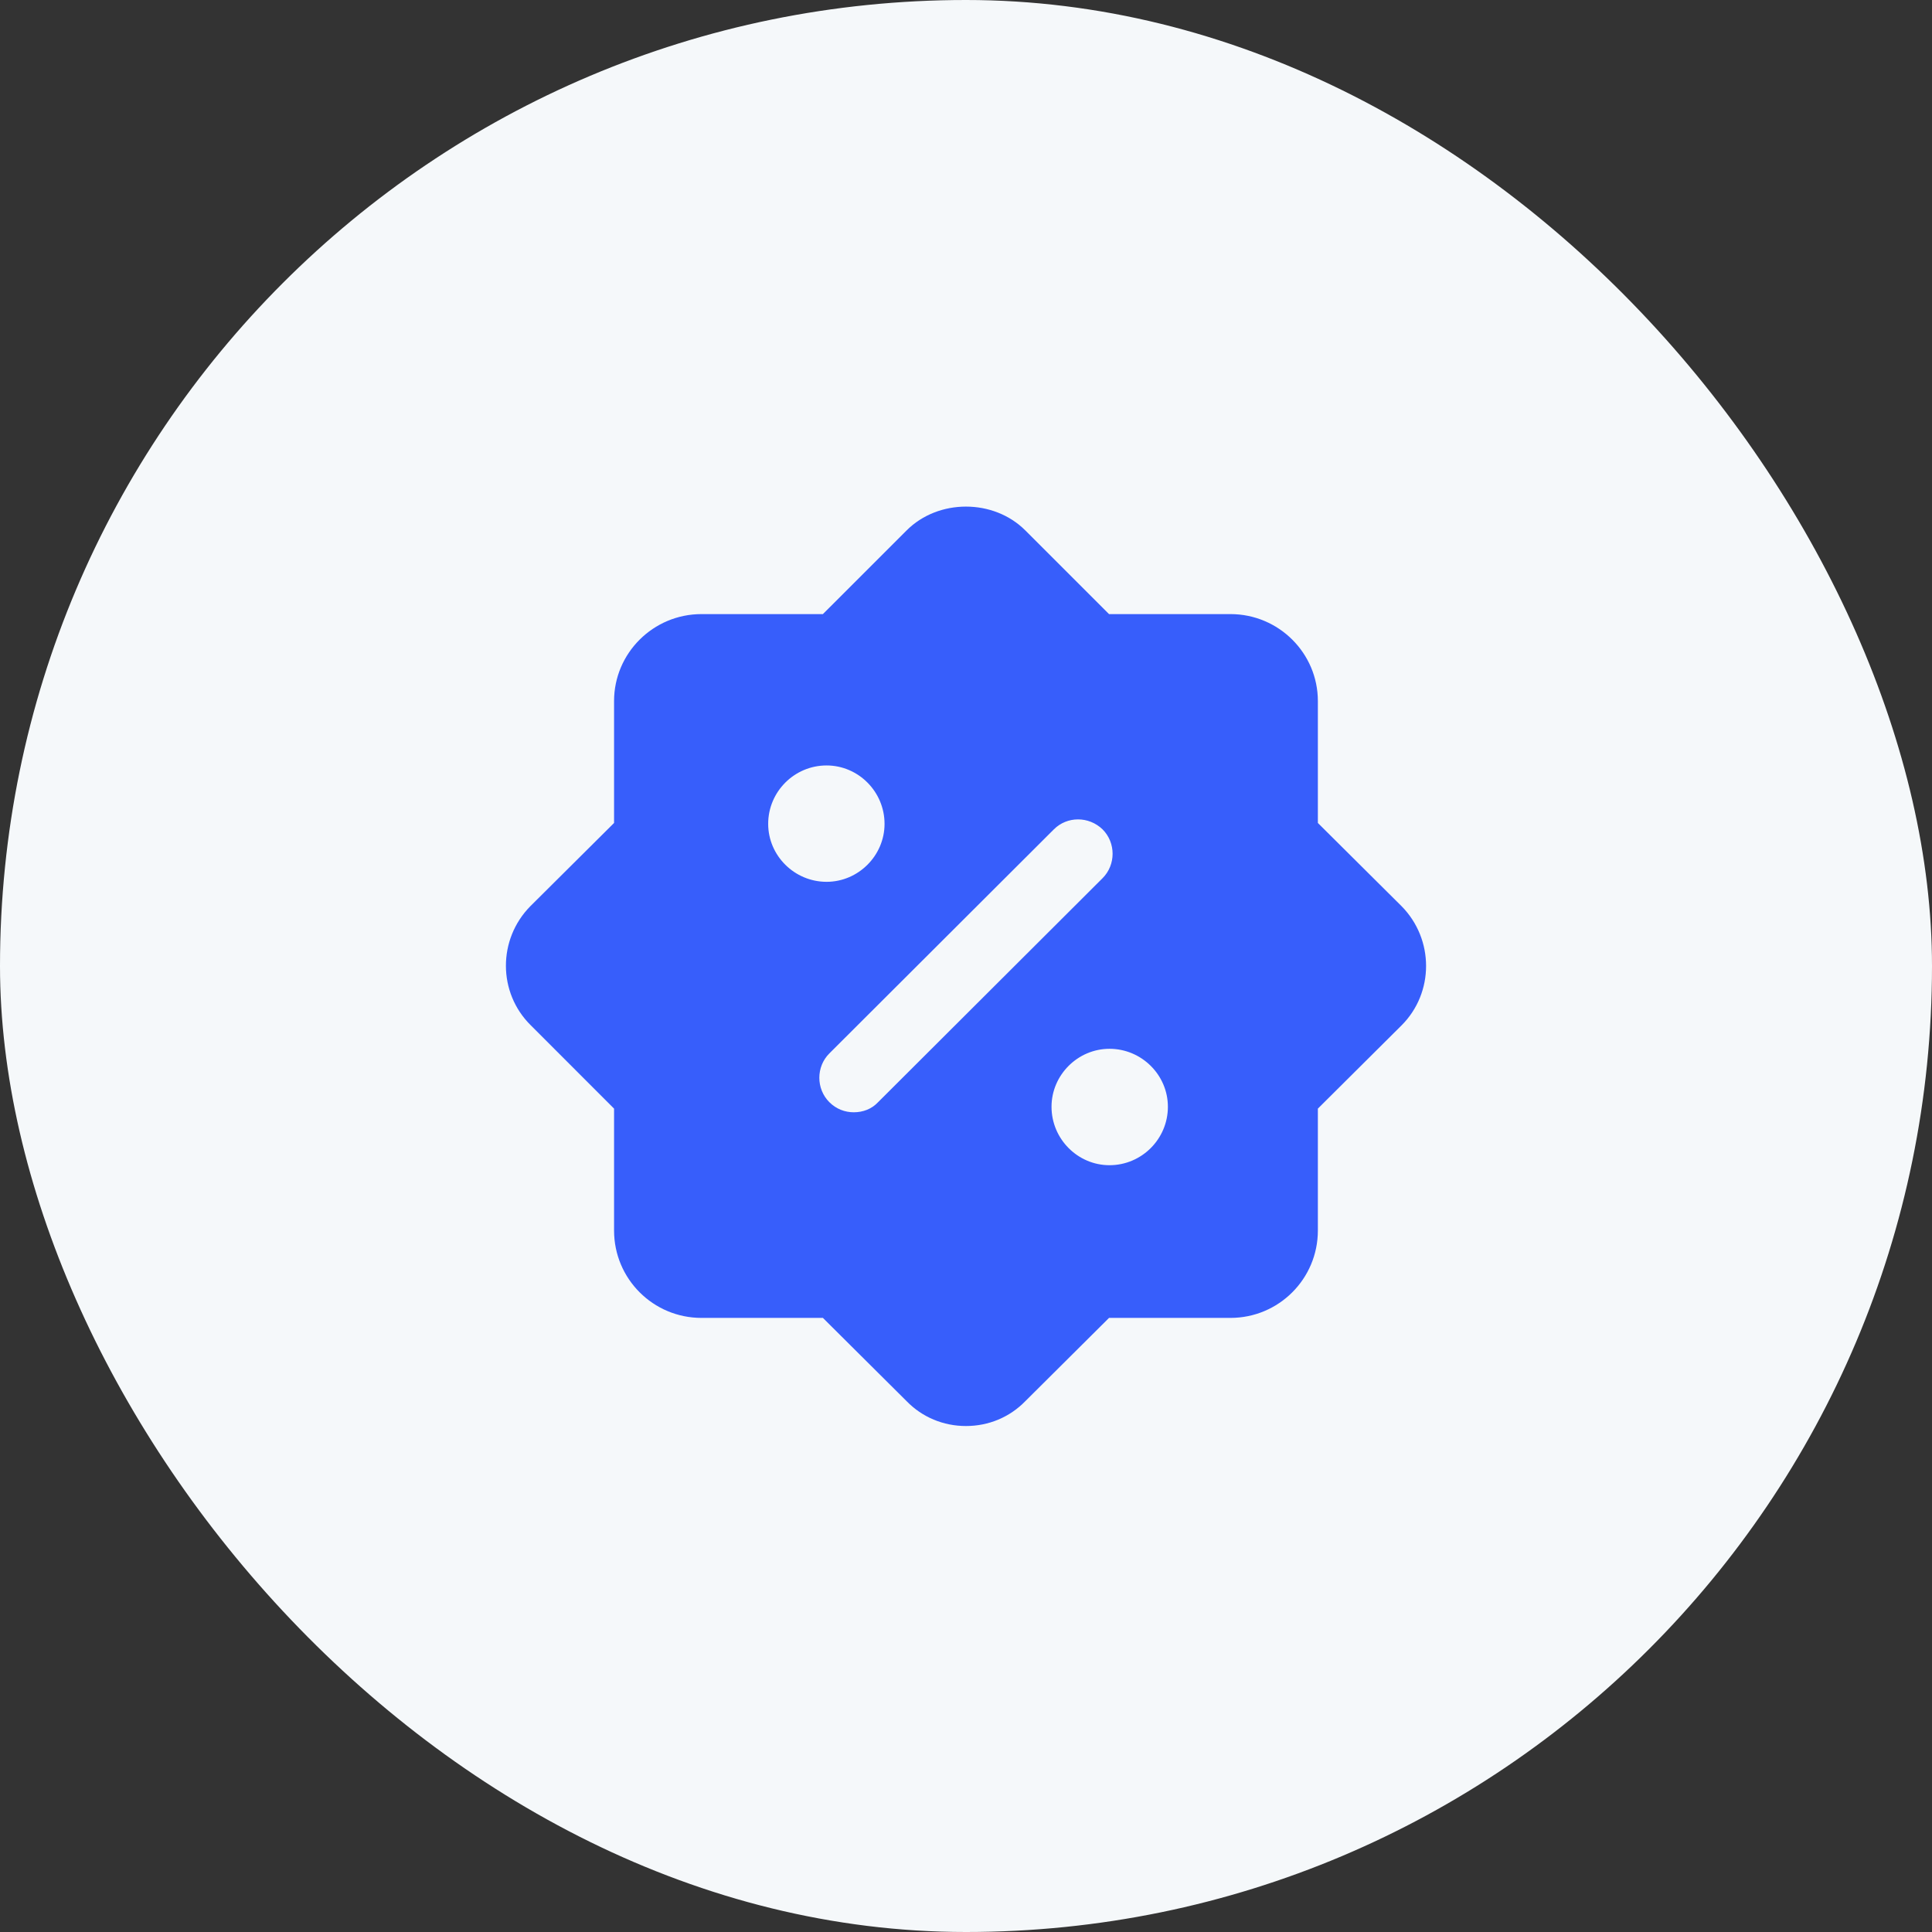
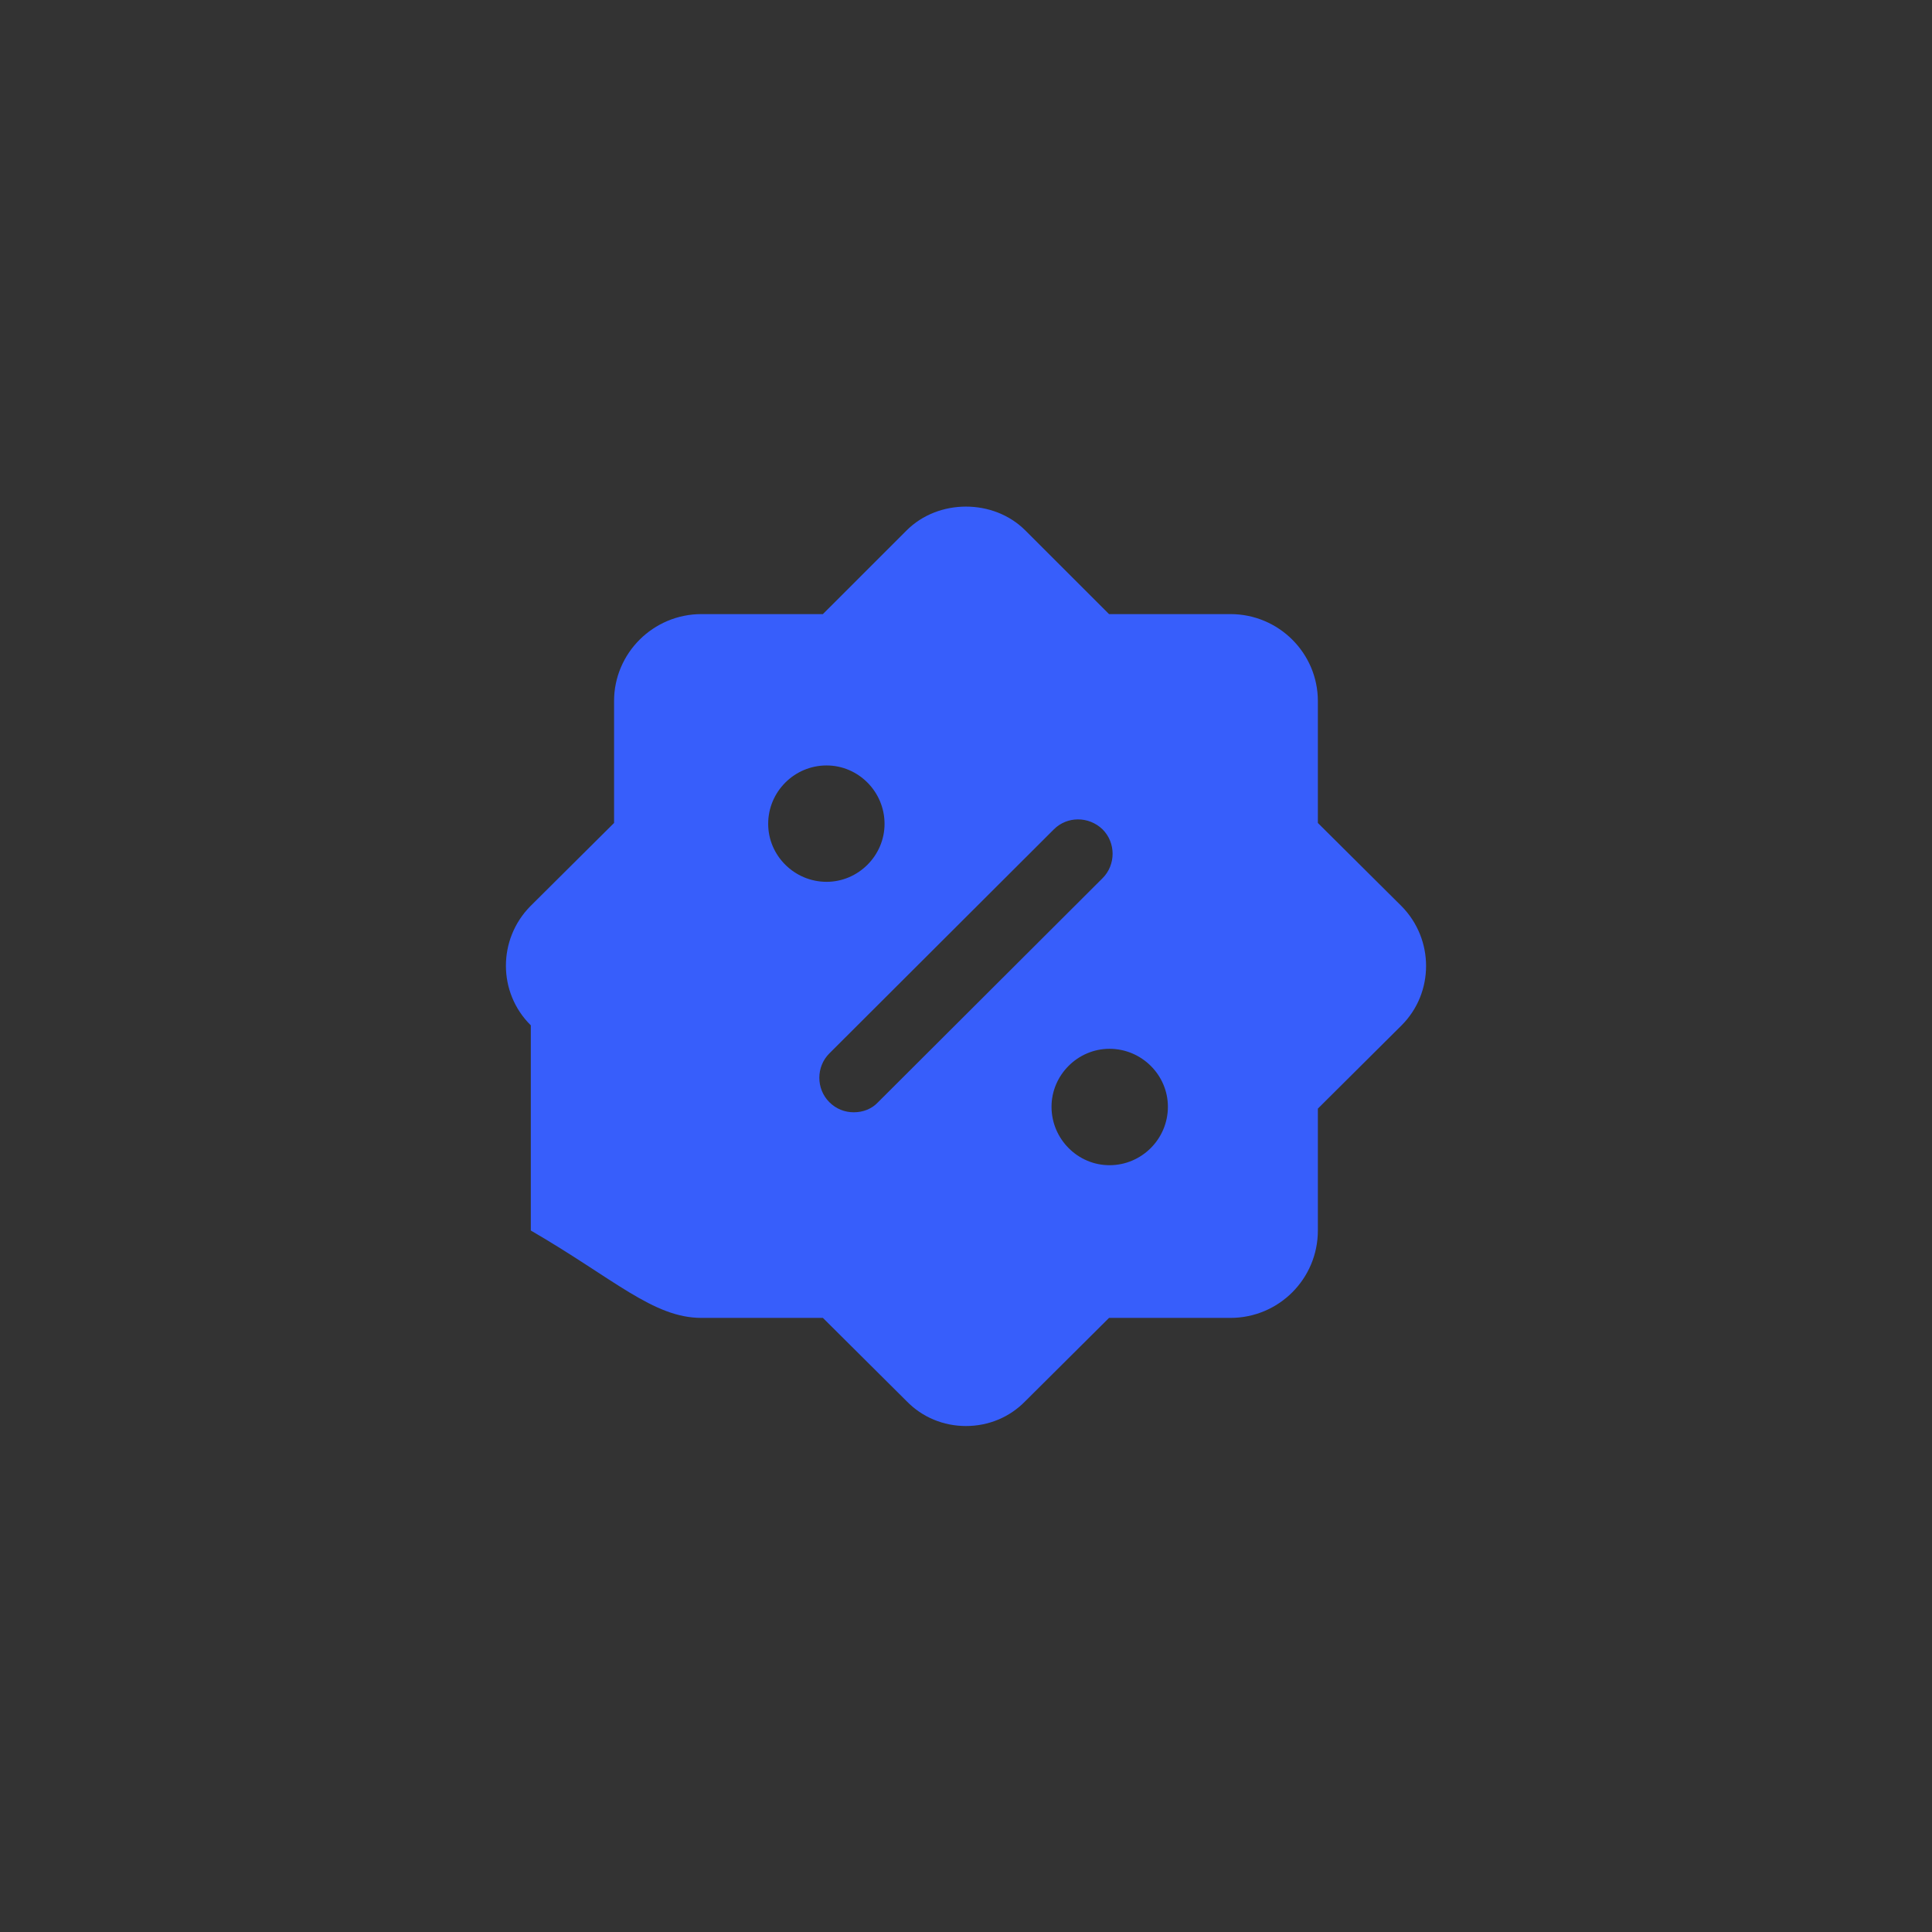
<svg xmlns="http://www.w3.org/2000/svg" width="56" height="56" viewBox="0 0 56 56" fill="none">
  <rect x="0" y="0" width="56" height="56" fill="#333333" stroke="none" />
-   <rect width="56" height="56" rx="28" fill="#F5F8FA" />
-   <path d="M40.626 26.267C40.612 26.267 40.612 26.267 40.626 26.267L38.199 23.854V20.32C38.199 18.934 37.066 17.8 35.666 17.8H32.146L29.719 15.374C28.799 14.454 27.199 14.454 26.279 15.374L23.852 17.8H20.332C18.932 17.8 17.799 18.934 17.799 20.32V23.854L15.372 26.267C14.426 27.227 14.426 28.774 15.386 29.72L17.799 32.134V35.667C17.799 37.067 18.932 38.2 20.332 38.2H23.852L26.279 40.614C26.732 41.08 27.346 41.334 27.999 41.334C28.652 41.334 29.266 41.08 29.719 40.614L32.146 38.2H35.666C37.066 38.2 38.199 37.067 38.199 35.667V32.134L40.626 29.72C41.572 28.774 41.572 27.227 40.626 26.267ZM32.159 33.774C31.239 33.774 30.479 33.014 30.479 32.08C30.479 31.16 31.239 30.4 32.159 30.4C33.092 30.4 33.852 31.16 33.852 32.08C33.852 33.014 33.092 33.774 32.159 33.774ZM23.959 22.187C24.879 22.187 25.639 22.947 25.639 23.88C25.639 24.8 24.879 25.56 23.959 25.56C23.026 25.56 22.266 24.8 22.266 23.88C22.266 22.947 23.026 22.187 23.959 22.187ZM24.039 30.534L30.546 24.04C30.932 23.654 31.559 23.654 31.959 24.04C32.346 24.427 32.346 25.067 31.959 25.454L25.452 31.947C25.266 32.147 25.012 32.24 24.746 32.24C24.492 32.24 24.239 32.147 24.039 31.947C23.652 31.56 23.652 30.92 24.039 30.534Z" fill="#375EFB" />
+   <path d="M40.626 26.267C40.612 26.267 40.612 26.267 40.626 26.267L38.199 23.854V20.32C38.199 18.934 37.066 17.8 35.666 17.8H32.146L29.719 15.374C28.799 14.454 27.199 14.454 26.279 15.374L23.852 17.8H20.332C18.932 17.8 17.799 18.934 17.799 20.32V23.854L15.372 26.267C14.426 27.227 14.426 28.774 15.386 29.72V35.667C17.799 37.067 18.932 38.2 20.332 38.2H23.852L26.279 40.614C26.732 41.08 27.346 41.334 27.999 41.334C28.652 41.334 29.266 41.08 29.719 40.614L32.146 38.2H35.666C37.066 38.2 38.199 37.067 38.199 35.667V32.134L40.626 29.72C41.572 28.774 41.572 27.227 40.626 26.267ZM32.159 33.774C31.239 33.774 30.479 33.014 30.479 32.08C30.479 31.16 31.239 30.4 32.159 30.4C33.092 30.4 33.852 31.16 33.852 32.08C33.852 33.014 33.092 33.774 32.159 33.774ZM23.959 22.187C24.879 22.187 25.639 22.947 25.639 23.88C25.639 24.8 24.879 25.56 23.959 25.56C23.026 25.56 22.266 24.8 22.266 23.88C22.266 22.947 23.026 22.187 23.959 22.187ZM24.039 30.534L30.546 24.04C30.932 23.654 31.559 23.654 31.959 24.04C32.346 24.427 32.346 25.067 31.959 25.454L25.452 31.947C25.266 32.147 25.012 32.24 24.746 32.24C24.492 32.24 24.239 32.147 24.039 31.947C23.652 31.56 23.652 30.92 24.039 30.534Z" fill="#375EFB" />
</svg>